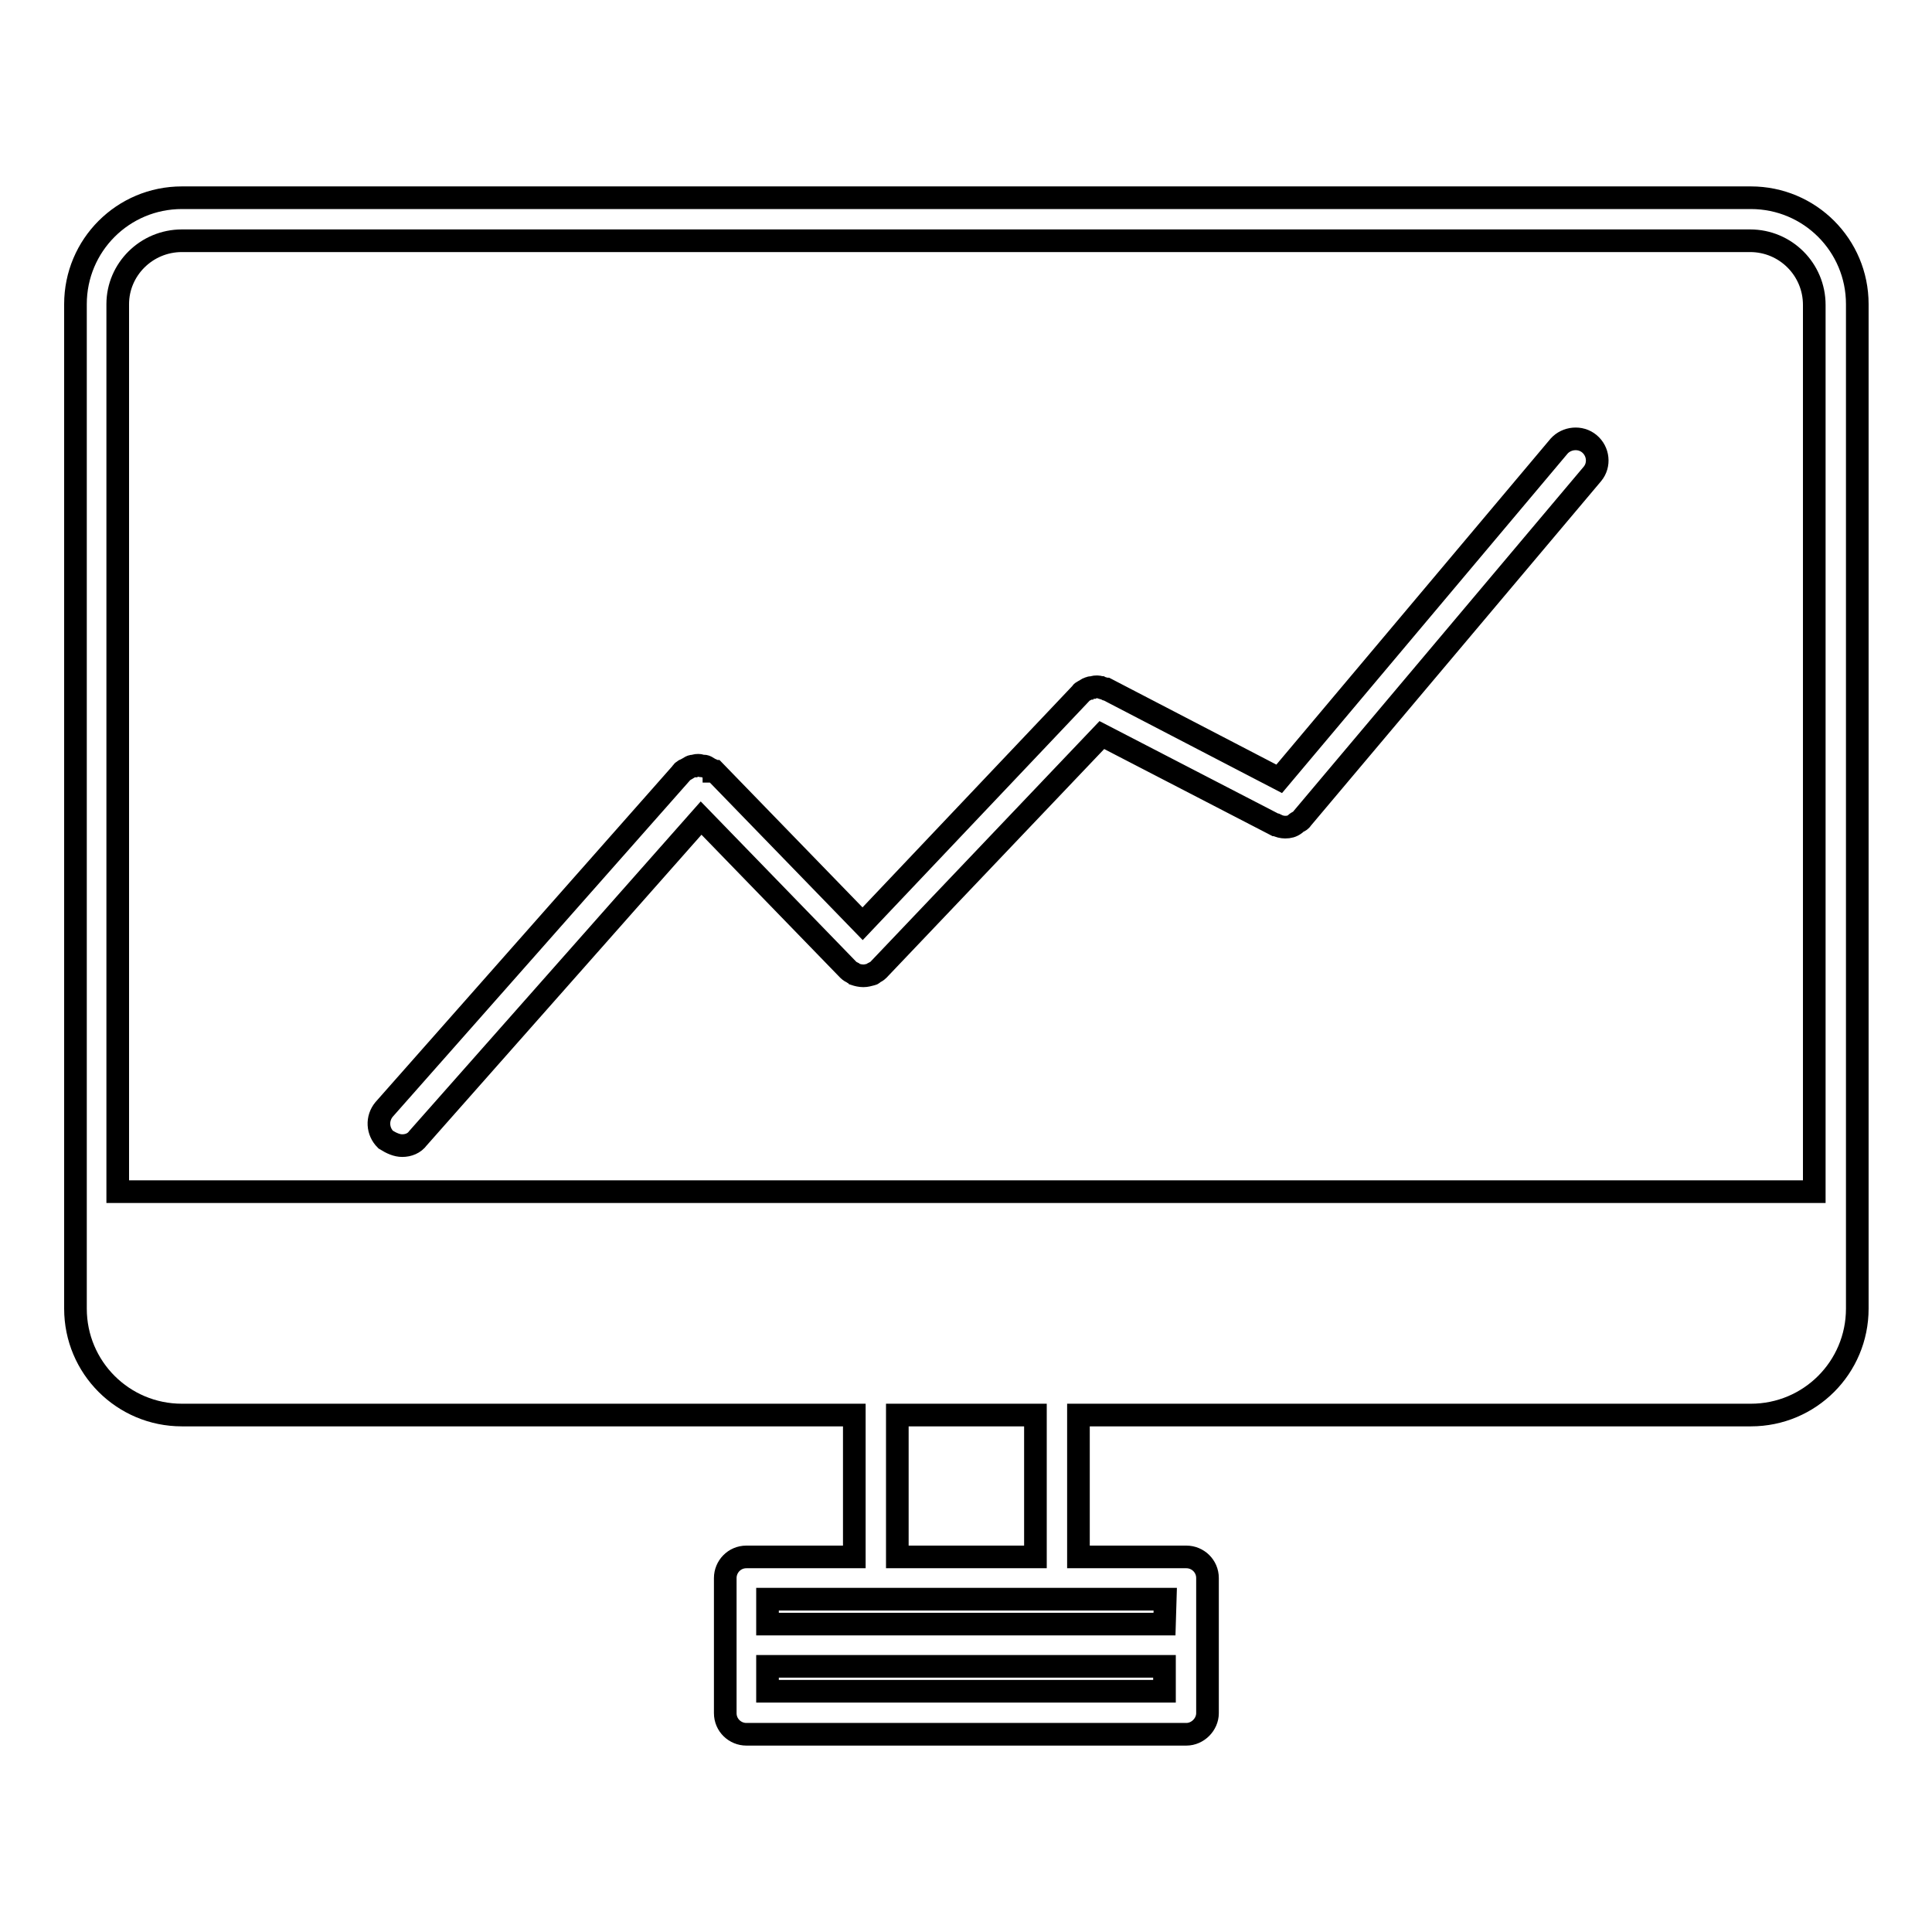
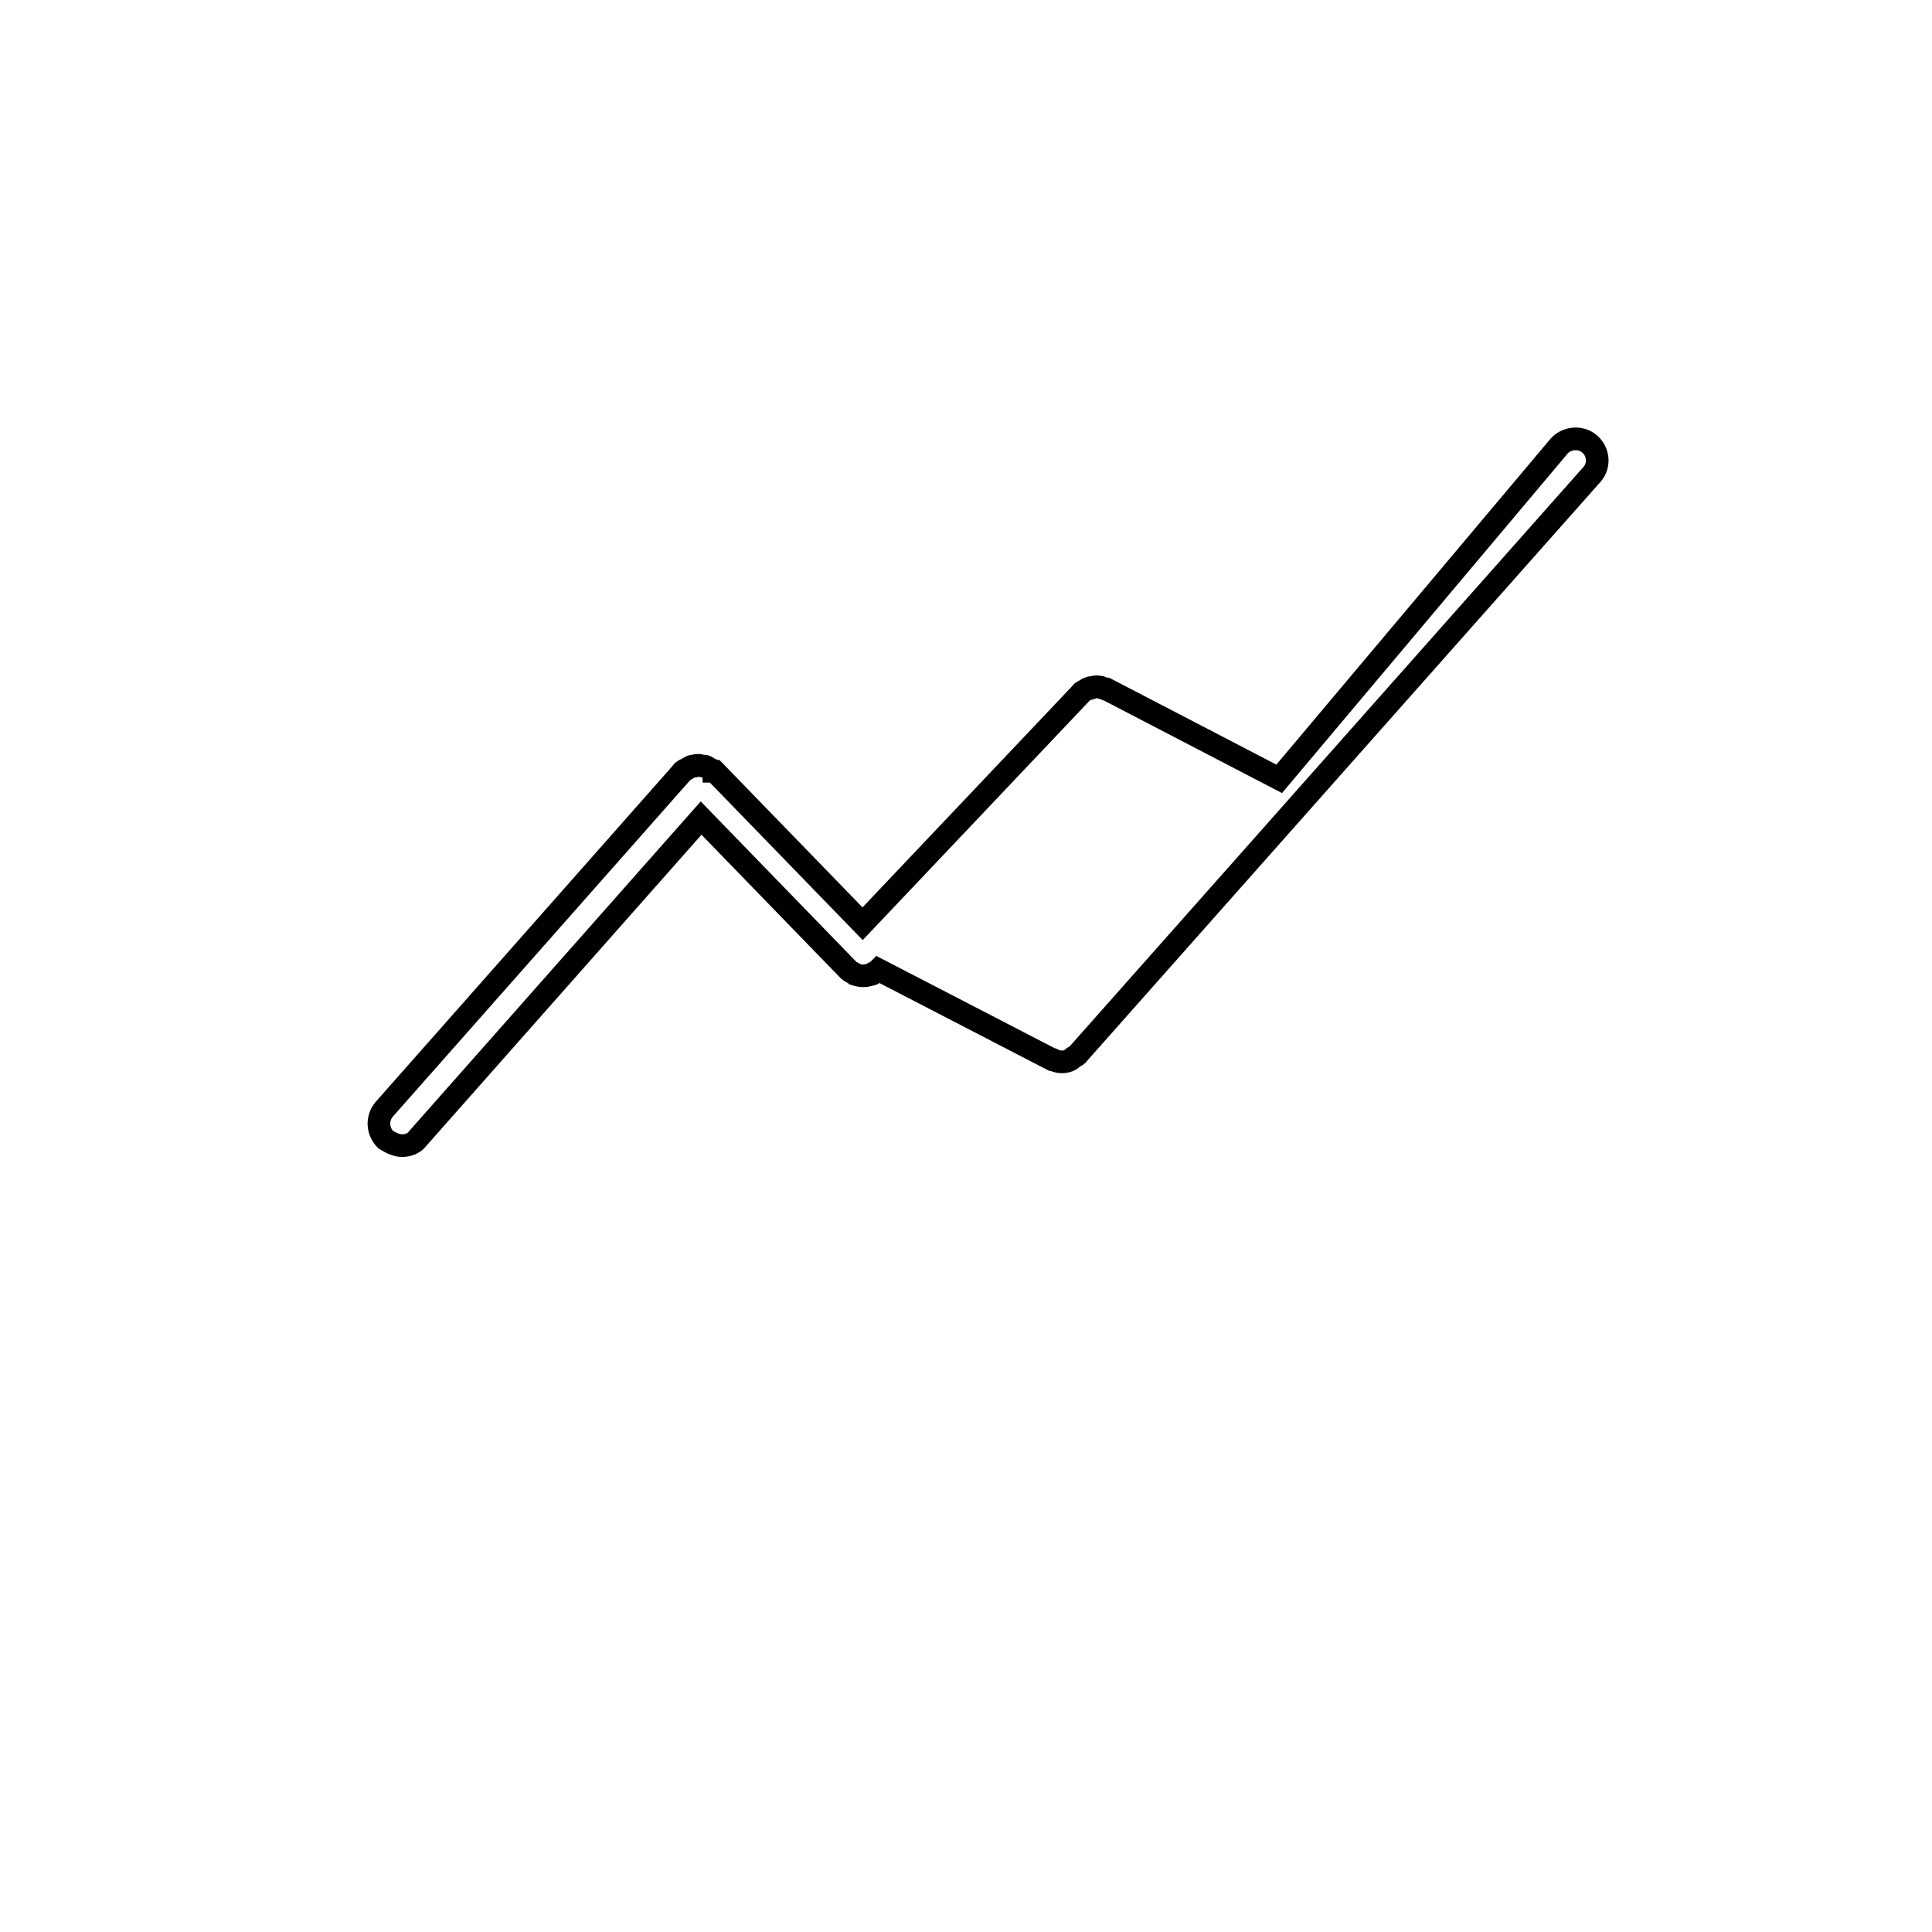
<svg xmlns="http://www.w3.org/2000/svg" version="1.1" x="0px" y="0px" viewBox="0 0 256 256" enable-background="new 0 0 256 256" xml:space="preserve">
  <g>
    <g>
      <g>
        <g>
-           <path stroke-width="3" fill-opacity="0" stroke="#000000" d="M24.1,187.5h89.1v18.8H98.9c-1.6,0-2.8,1.3-2.8,2.8V227c0,1.6,1.3,2.8,2.8,2.8h58.3c1.5,0,2.8-1.3,2.8-2.8v-17.9c0-1.6-1.3-2.8-2.8-2.8h-14.3v-18.8h89.1c7.8,0,14.1-6.3,14.1-14.1V40.3c0-7.8-6.3-14.1-14.1-14.1H24.1c-7.8,0-14.1,6.3-14.1,14.1v133.1C10,181.2,16.3,187.5,24.1,187.5z M101.7,224.1v-3.3h52.6v3.3H101.7z M154.3,215.2h-52.6v-3.3H116h24h14.4L154.3,215.2L154.3,215.2z M137.2,206.3h-18.3v-18.8h18.3V206.3z M24.1,31.9h207.8c4.7,0,8.5,3.8,8.5,8.5v117.5H15.6V40.3C15.6,35.7,19.4,31.9,24.1,31.9z" />
-           <path stroke-width="3" fill-opacity="0" stroke="#000000" d="M53.3,151.8c0.8,0,1.6-0.3,2.1-1l37.5-42.4l19.5,20.1c0,0,0,0,0,0c0,0,0,0,0,0c0.2,0.2,0.4,0.3,0.6,0.4c0.1,0.1,0.2,0.1,0.3,0.2c0.3,0.1,0.7,0.2,1.1,0.2c0.4,0,0.7-0.1,1.1-0.2c0.1,0,0.2-0.1,0.3-0.2c0.2-0.1,0.4-0.2,0.6-0.4c0,0,0,0,0,0c0,0,0,0,0,0L146,97.4l23,11.9c0,0,0.1,0,0.1,0c0.4,0.2,0.8,0.3,1.2,0.3c0.5,0,0.9-0.1,1.3-0.4c0.1-0.1,0.2-0.2,0.4-0.3c0.2-0.1,0.4-0.2,0.5-0.4L211,62.8c1-1.2,0.8-3-0.4-4c-1.2-1-3-0.8-4,0.3l-37.1,44.1l-22.9-11.9c0,0-0.1,0-0.1,0c-0.2-0.1-0.4-0.1-0.6-0.2c-0.1,0-0.3-0.1-0.5-0.1c-0.2,0-0.4,0-0.6,0.1c-0.2,0-0.4,0-0.5,0.1c-0.1,0-0.3,0.1-0.4,0.2c-0.2,0.1-0.4,0.2-0.5,0.3c0,0-0.1,0-0.1,0.1l-29,30.6l-19.6-20.2c0,0-0.1,0-0.1,0c0,0,0-0.1-0.1-0.1c-0.1-0.1-0.2-0.1-0.4-0.2c-0.2-0.1-0.3-0.2-0.5-0.3c-0.2-0.1-0.3-0.1-0.5-0.1c-0.2,0-0.4-0.1-0.5-0.1c-0.2,0-0.4,0-0.6,0.1c-0.2,0-0.3,0-0.5,0.1c-0.2,0.1-0.3,0.2-0.5,0.3c-0.1,0.1-0.3,0.1-0.4,0.2c0,0,0,0.1-0.1,0.1c0,0-0.1,0-0.1,0.1l-39.5,44.7c-1,1.2-0.9,2.9,0.2,4C51.9,151.5,52.6,151.8,53.3,151.8z" />
+           <path stroke-width="3" fill-opacity="0" stroke="#000000" d="M53.3,151.8c0.8,0,1.6-0.3,2.1-1l37.5-42.4l19.5,20.1c0,0,0,0,0,0c0,0,0,0,0,0c0.2,0.2,0.4,0.3,0.6,0.4c0.1,0.1,0.2,0.1,0.3,0.2c0.3,0.1,0.7,0.2,1.1,0.2c0.4,0,0.7-0.1,1.1-0.2c0.1,0,0.2-0.1,0.3-0.2c0.2-0.1,0.4-0.2,0.6-0.4c0,0,0,0,0,0c0,0,0,0,0,0l23,11.9c0,0,0.1,0,0.1,0c0.4,0.2,0.8,0.3,1.2,0.3c0.5,0,0.9-0.1,1.3-0.4c0.1-0.1,0.2-0.2,0.4-0.3c0.2-0.1,0.4-0.2,0.5-0.4L211,62.8c1-1.2,0.8-3-0.4-4c-1.2-1-3-0.8-4,0.3l-37.1,44.1l-22.9-11.9c0,0-0.1,0-0.1,0c-0.2-0.1-0.4-0.1-0.6-0.2c-0.1,0-0.3-0.1-0.5-0.1c-0.2,0-0.4,0-0.6,0.1c-0.2,0-0.4,0-0.5,0.1c-0.1,0-0.3,0.1-0.4,0.2c-0.2,0.1-0.4,0.2-0.5,0.3c0,0-0.1,0-0.1,0.1l-29,30.6l-19.6-20.2c0,0-0.1,0-0.1,0c0,0,0-0.1-0.1-0.1c-0.1-0.1-0.2-0.1-0.4-0.2c-0.2-0.1-0.3-0.2-0.5-0.3c-0.2-0.1-0.3-0.1-0.5-0.1c-0.2,0-0.4-0.1-0.5-0.1c-0.2,0-0.4,0-0.6,0.1c-0.2,0-0.3,0-0.5,0.1c-0.2,0.1-0.3,0.2-0.5,0.3c-0.1,0.1-0.3,0.1-0.4,0.2c0,0,0,0.1-0.1,0.1c0,0-0.1,0-0.1,0.1l-39.5,44.7c-1,1.2-0.9,2.9,0.2,4C51.9,151.5,52.6,151.8,53.3,151.8z" />
        </g>
      </g>
      <g />
      <g />
      <g />
      <g />
      <g />
      <g />
      <g />
      <g />
      <g />
      <g />
      <g />
      <g />
      <g />
      <g />
      <g />
    </g>
  </g>
</svg>